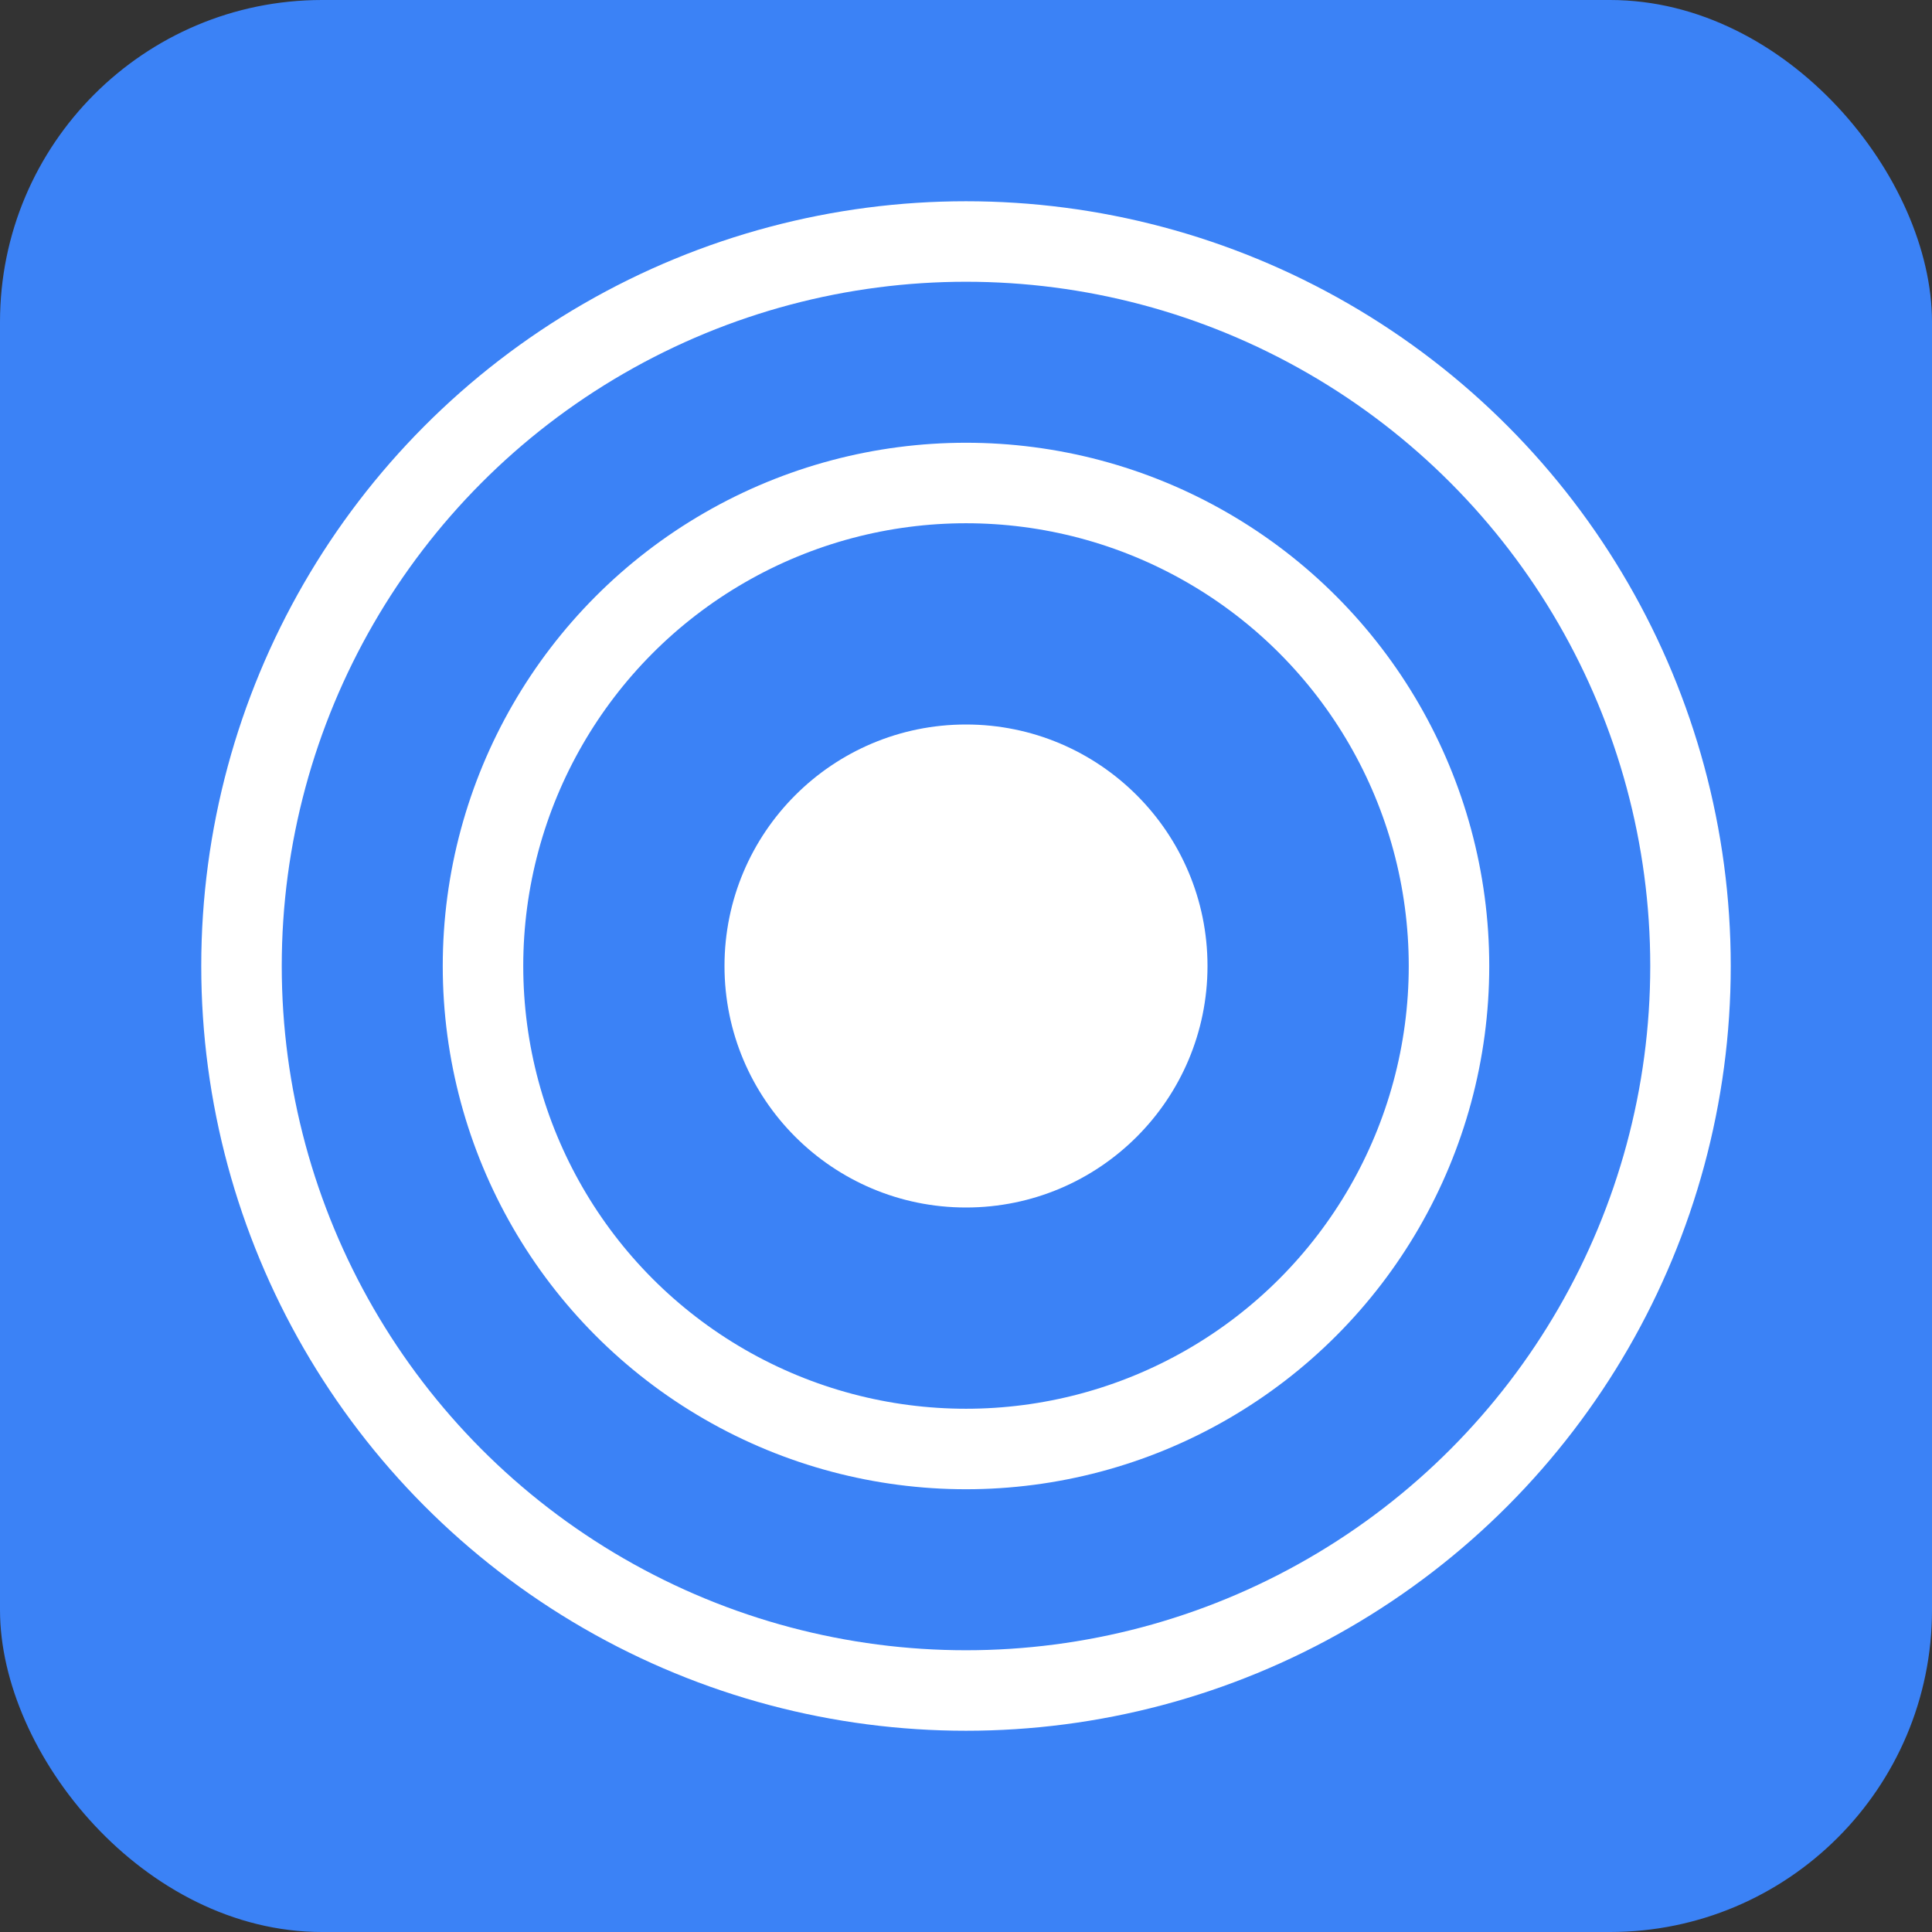
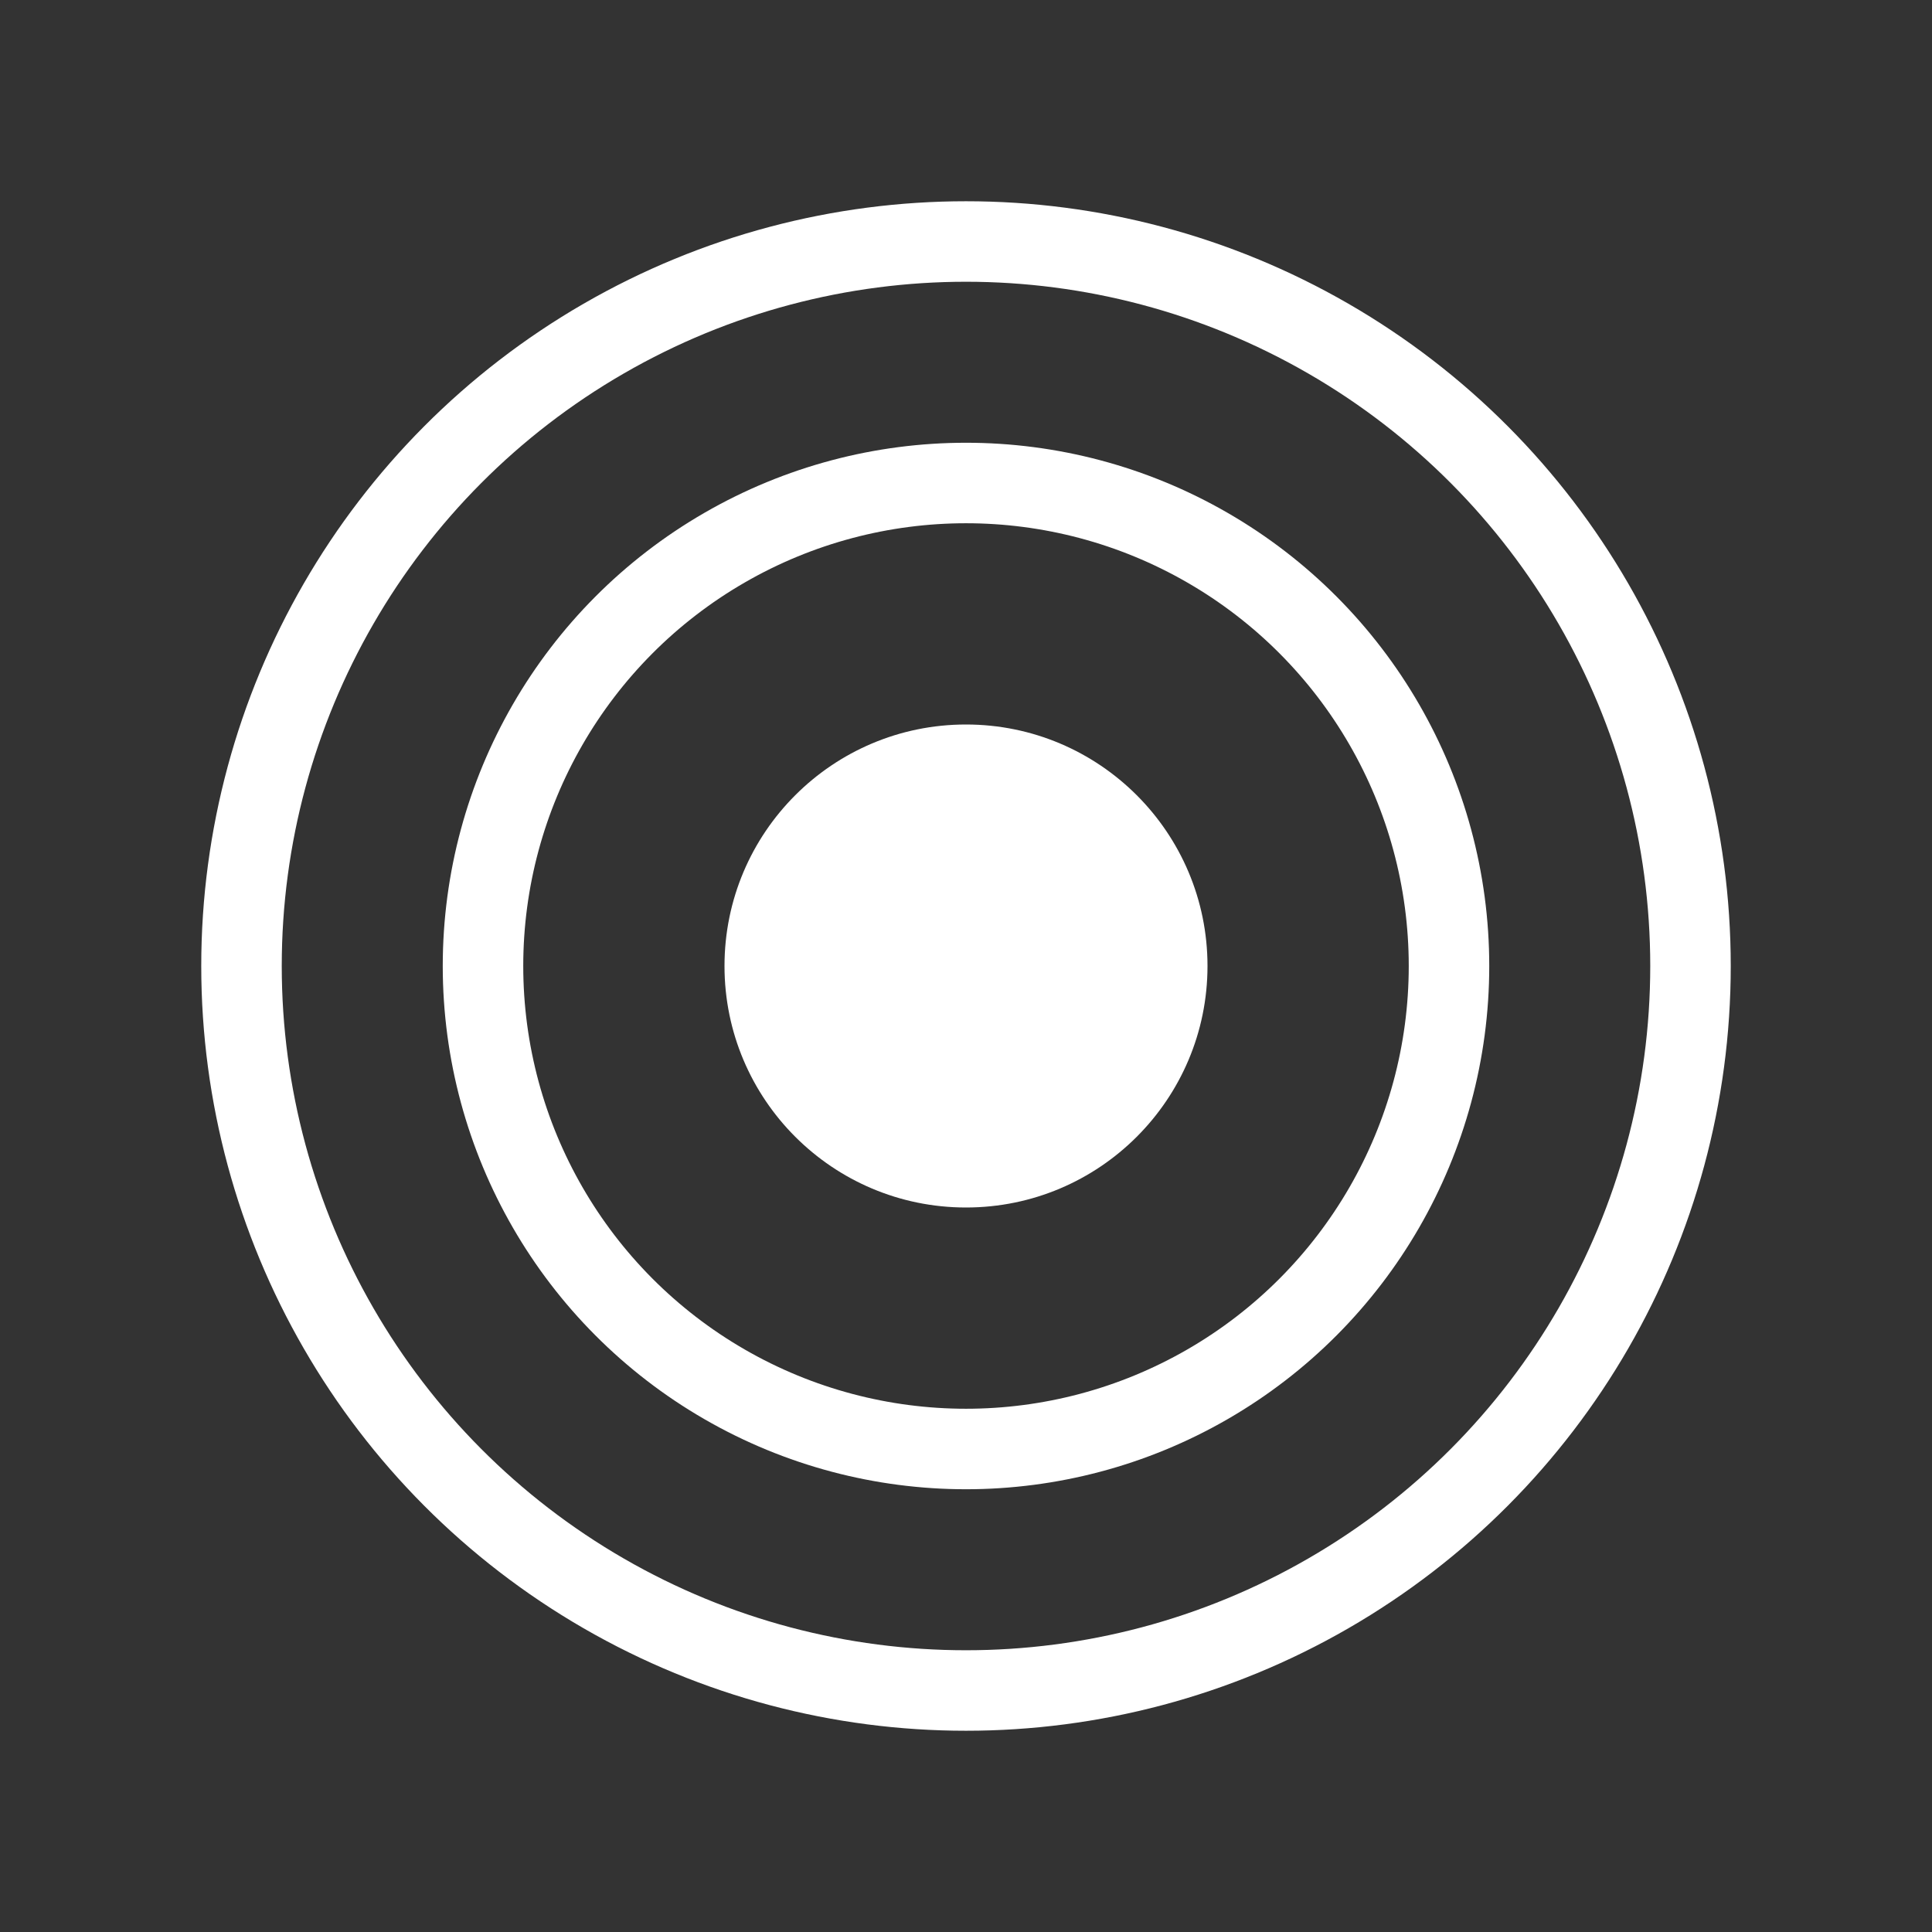
<svg xmlns="http://www.w3.org/2000/svg" viewBox="0 0 192 192" fill="none">
  <rect x="0" y="0" width="192" height="192" fill="#333333" stroke="none" />
-   <rect width="192" height="192" rx="32" fill="#3b82f6" />
  <circle cx="96" cy="96" r="24" fill="white" />
  <circle cx="96" cy="96" r="48" stroke="white" stroke-width="8" fill="none" />
  <circle cx="96" cy="96" r="72" stroke="white" stroke-width="8" fill="none" />
</svg>